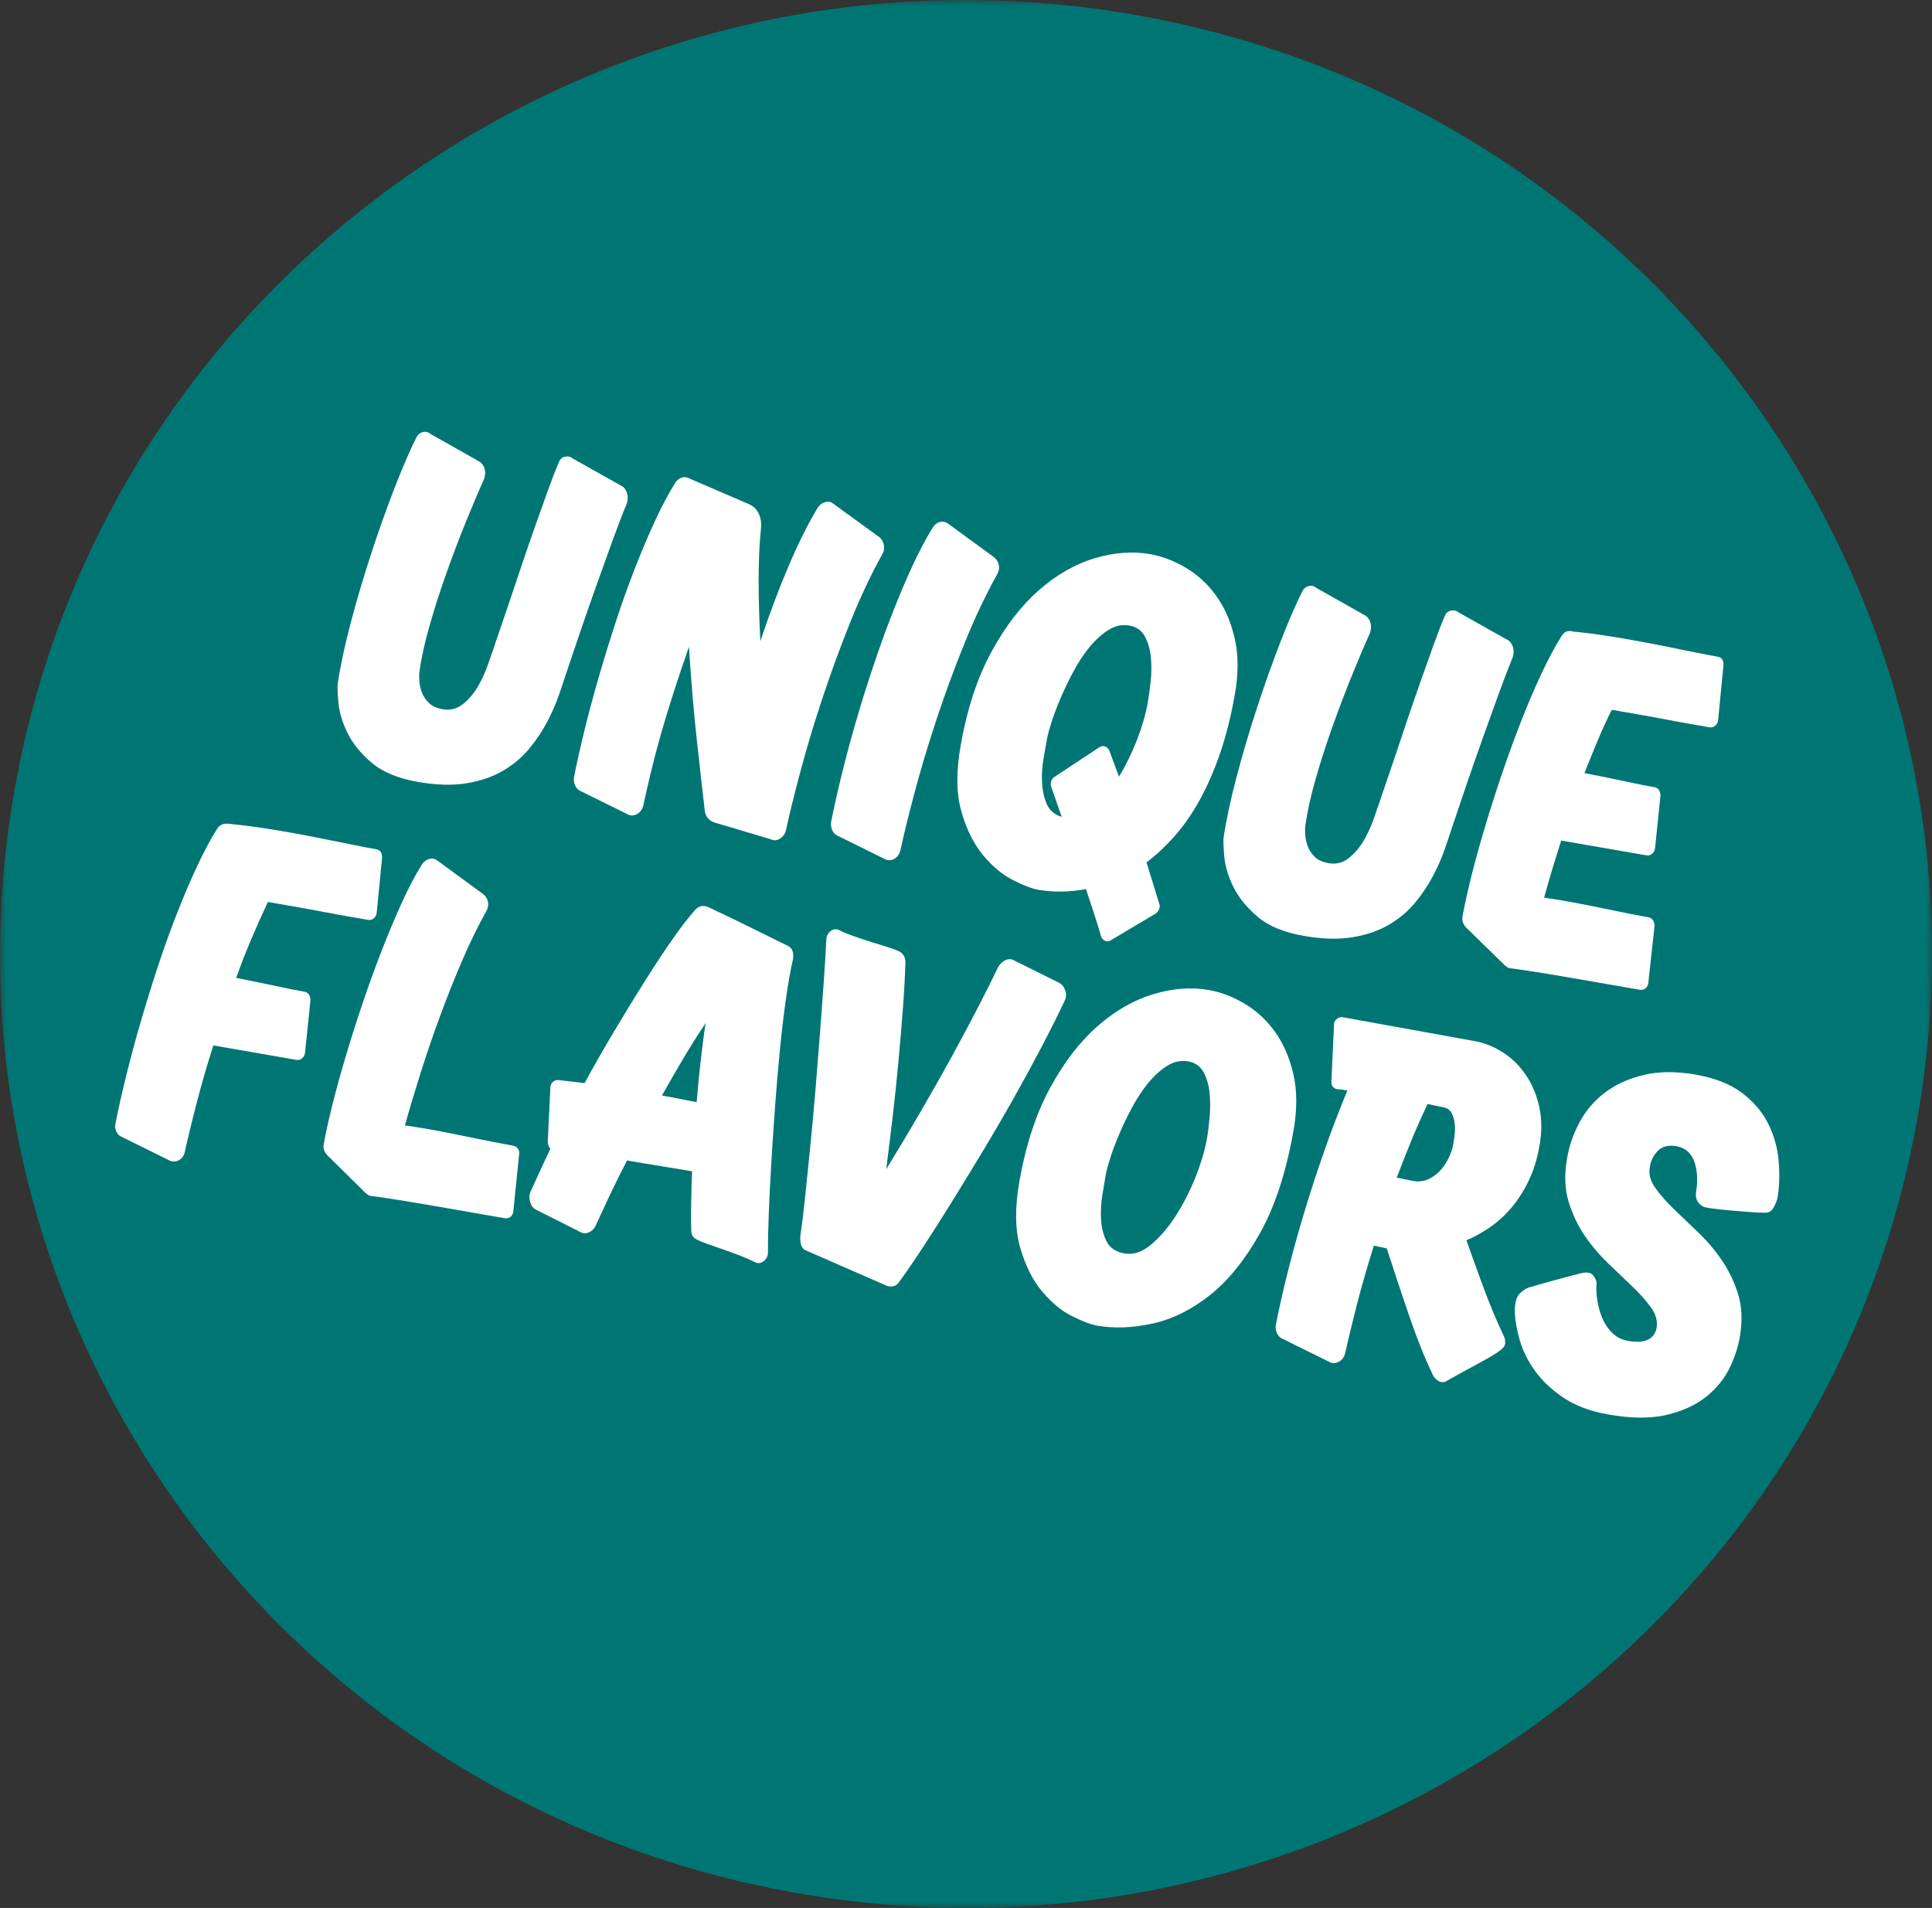
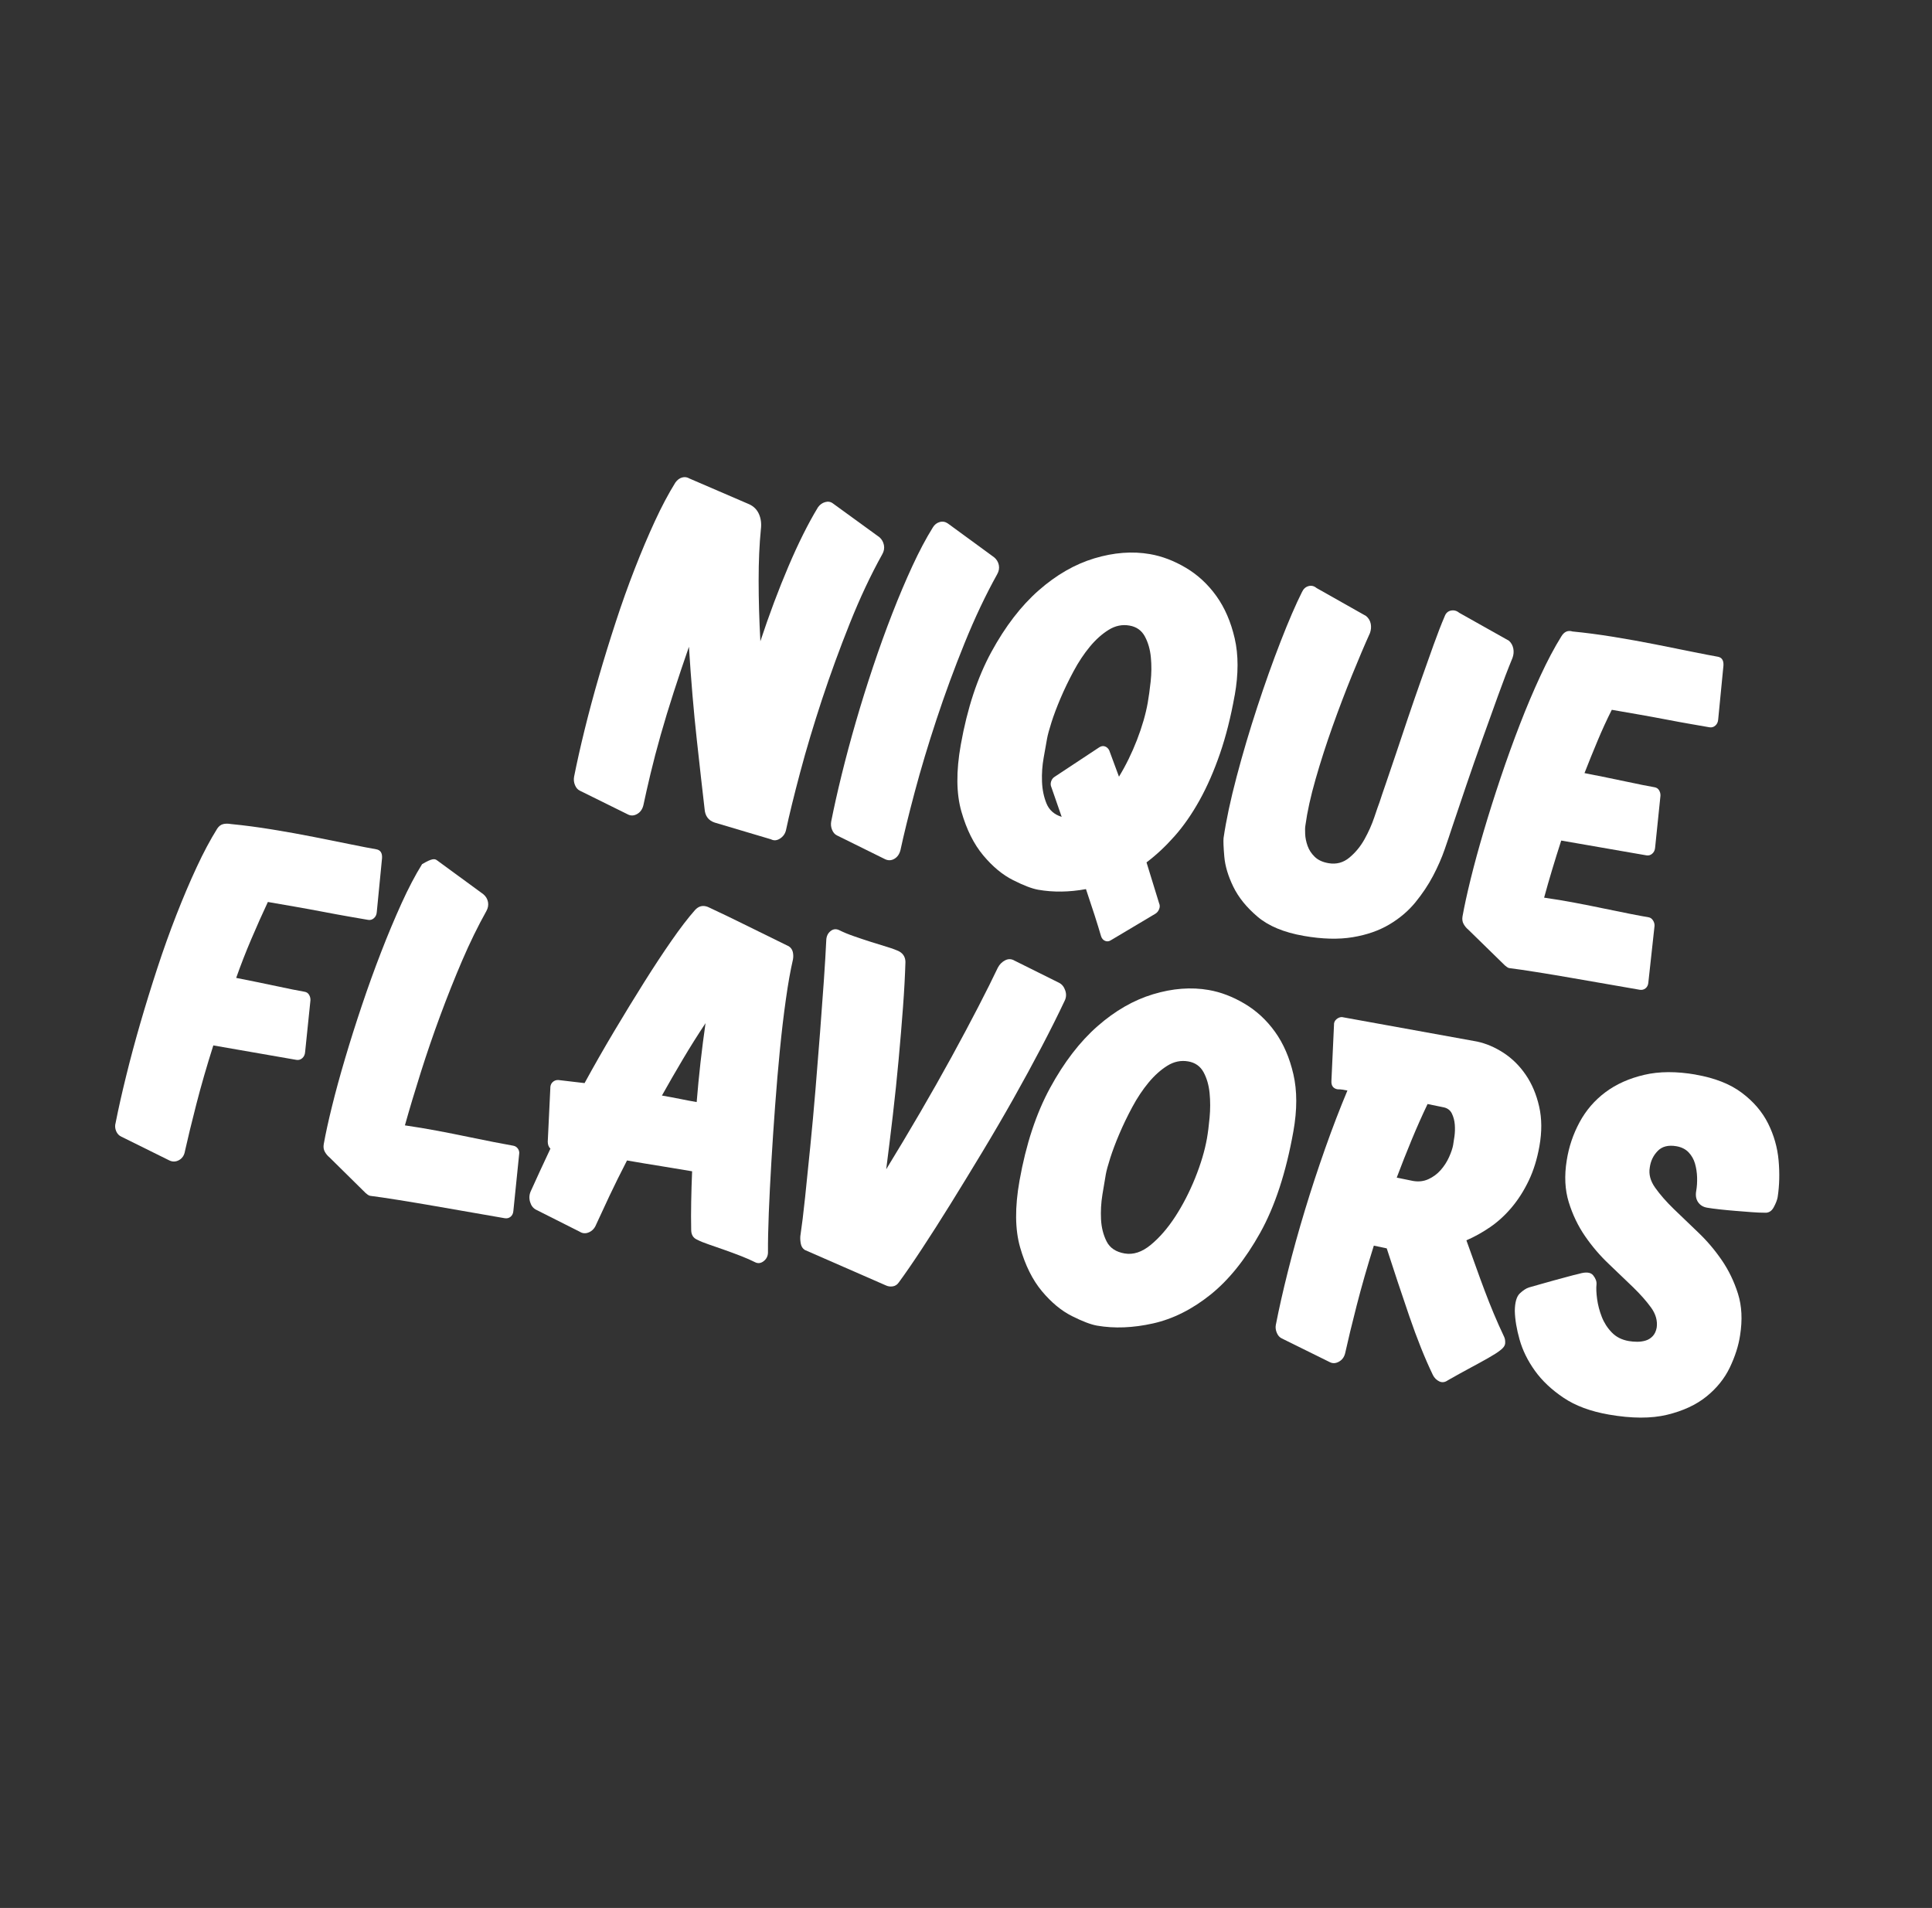
<svg xmlns="http://www.w3.org/2000/svg" fill="none" viewBox="0 0 161 159" height="159" width="161">
  <rect x="0" y="0" width="161" height="159" fill="#333333" stroke="none" />
  <g clip-path="url(#clip0_377_715)">
    <mask height="159" width="161" y="0" x="0" maskUnits="userSpaceOnUse" style="mask-type:luminance" id="mask0_377_715">
-       <path fill="white" d="M161.002 0H0.023V159H161.002V0Z" />
-     </mask>
+       </mask>
    <g mask="url(#mask0_377_715)">
      <path fill="#007674" d="M159.768 93.278C152.063 136.513 110.326 165.394 66.548 157.783C22.77 150.174 -6.473 108.956 1.232 65.721C8.936 22.487 50.673 -6.393 94.451 1.216C138.23 8.825 167.474 50.044 159.768 93.278Z" />
    </g>
-     <path fill="white" d="M51.93 40.576C52.116 40.747 52.234 40.961 52.285 41.218C52.334 41.475 52.312 41.733 52.219 41.992C51.837 42.92 51.433 43.973 51.007 45.153C50.58 46.336 50.139 47.562 49.684 48.834C49.23 50.106 48.787 51.375 48.358 52.638C47.928 53.902 47.534 55.068 47.175 56.137C47.015 56.633 46.811 57.239 46.564 57.954C46.316 58.669 45.992 59.406 45.594 60.165C45.194 60.923 44.702 61.658 44.12 62.37C43.536 63.083 42.813 63.694 41.954 64.208C41.094 64.72 40.077 65.076 38.901 65.27C37.725 65.466 36.368 65.43 34.83 65.162C33.176 64.875 31.89 64.341 30.971 63.561C30.052 62.781 29.378 61.947 28.949 61.058C28.518 60.17 28.27 59.34 28.203 58.569C28.136 57.798 28.114 57.278 28.139 57.005C28.356 55.526 28.72 53.815 29.233 51.878C29.746 49.939 30.319 48.005 30.953 46.074C31.586 44.142 32.234 42.323 32.898 40.617C33.562 38.912 34.155 37.539 34.677 36.499C34.796 36.243 34.974 36.082 35.214 36.013C35.454 35.945 35.68 35.997 35.889 36.172L40.015 38.502C40.224 38.677 40.353 38.892 40.404 39.149C40.453 39.406 40.431 39.665 40.339 39.924C39.9 40.896 39.403 42.066 38.848 43.43C38.293 44.796 37.751 46.219 37.223 47.7C36.696 49.181 36.224 50.644 35.811 52.09C35.396 53.535 35.112 54.824 34.959 55.956C34.93 56.116 34.925 56.356 34.94 56.676C34.954 56.996 35.021 57.325 35.141 57.663C35.261 58.001 35.46 58.305 35.736 58.574C36.013 58.844 36.395 59.02 36.885 59.104C37.536 59.218 38.117 59.063 38.624 58.641C39.132 58.218 39.554 57.706 39.889 57.102C40.226 56.498 40.495 55.891 40.701 55.278C40.904 54.666 41.054 54.243 41.143 54.01C41.252 53.67 41.428 53.142 41.678 52.426C41.925 51.711 42.204 50.89 42.513 49.964C42.822 49.039 43.155 48.048 43.512 46.994C43.869 45.939 44.227 44.898 44.591 43.87C44.953 42.844 45.303 41.863 45.638 40.928C45.972 39.994 46.283 39.192 46.571 38.526C46.666 38.267 46.837 38.111 47.086 38.057C47.335 38.005 47.565 38.064 47.774 38.238L51.934 40.574L51.93 40.576Z" />
    <path fill="white" d="M73.305 44.786C73.491 44.956 73.609 45.17 73.66 45.427C73.711 45.684 73.665 45.94 73.523 46.189C72.57 47.9 71.671 49.812 70.825 51.928C69.979 54.043 69.205 56.163 68.501 58.289C67.799 60.415 67.191 62.441 66.68 64.365C66.168 66.29 65.772 67.906 65.493 69.208C65.417 69.499 65.251 69.724 64.993 69.888C64.736 70.049 64.485 70.069 64.245 69.943L59.557 68.549C59.035 68.376 58.755 67.995 58.715 67.409C58.544 65.945 58.327 64.025 58.067 61.648C57.805 59.272 57.587 56.688 57.412 53.899C56.968 55.173 56.546 56.431 56.145 57.673C55.743 58.915 55.381 60.106 55.057 61.249C54.733 62.394 54.451 63.468 54.211 64.475C53.971 65.481 53.773 66.358 53.616 67.102C53.531 67.447 53.354 67.692 53.088 67.839C52.823 67.986 52.568 67.997 52.326 67.871L48.319 65.891C48.141 65.805 48.008 65.65 47.915 65.427C47.822 65.204 47.798 64.973 47.84 64.732C48.073 63.558 48.364 62.257 48.715 60.828C49.067 59.4 49.46 57.93 49.898 56.42C50.335 54.911 50.806 53.385 51.309 51.845C51.811 50.305 52.339 48.824 52.894 47.402C53.447 45.981 54.007 44.658 54.573 43.433C55.139 42.207 55.709 41.134 56.282 40.212C56.44 39.991 56.628 39.853 56.842 39.792C57.057 39.732 57.263 39.761 57.457 39.878L62.443 42.027C62.82 42.203 63.089 42.478 63.251 42.85C63.413 43.224 63.464 43.639 63.408 44.097C63.282 45.345 63.219 46.775 63.22 48.389C63.22 50.003 63.27 51.687 63.364 53.442C64.096 51.225 64.874 49.146 65.701 47.206C66.527 45.267 67.347 43.623 68.165 42.275C68.323 42.054 68.523 41.91 68.765 41.842C69.005 41.774 69.222 41.812 69.411 41.954L73.303 44.782L73.305 44.786Z" />
    <path fill="white" d="M75.042 70.83C74.956 71.173 74.787 71.421 74.532 71.569C74.278 71.718 74.017 71.727 73.752 71.599L69.745 69.619C69.566 69.532 69.433 69.378 69.341 69.155C69.248 68.932 69.224 68.7 69.266 68.46C69.499 67.286 69.79 65.985 70.141 64.556C70.493 63.128 70.886 61.658 71.324 60.148C71.761 58.639 72.238 57.113 72.753 55.574C73.266 54.036 73.801 52.557 74.354 51.136C74.907 49.714 75.468 48.391 76.034 47.166C76.599 45.94 77.169 44.867 77.742 43.945C77.879 43.721 78.066 43.573 78.306 43.505C78.546 43.437 78.774 43.476 78.989 43.624L82.847 46.445C83.056 46.62 83.185 46.835 83.236 47.092C83.287 47.349 83.241 47.604 83.099 47.854C82.146 49.565 81.24 51.477 80.384 53.589C79.527 55.702 78.747 57.821 78.044 59.949C77.342 62.075 76.734 64.094 76.226 66.007C75.717 67.919 75.322 69.525 75.042 70.828V70.83Z" />
    <path fill="white" d="M92.446 62.558L93.248 64.725C93.825 63.778 94.325 62.754 94.751 61.656C95.175 60.558 95.474 59.526 95.645 58.563C95.73 58.082 95.81 57.496 95.887 56.806C95.961 56.116 95.969 55.44 95.905 54.78C95.843 54.121 95.675 53.54 95.404 53.037C95.133 52.536 94.706 52.232 94.123 52.132C93.517 52.025 92.937 52.146 92.384 52.491C91.829 52.836 91.308 53.303 90.819 53.894C90.329 54.486 89.878 55.165 89.465 55.936C89.052 56.705 88.69 57.456 88.379 58.188C88.067 58.921 87.816 59.588 87.625 60.188C87.434 60.79 87.312 61.237 87.259 61.53C87.188 61.931 87.092 62.467 86.974 63.135C86.854 63.804 86.808 64.472 86.834 65.139C86.859 65.806 86.985 66.413 87.21 66.963C87.436 67.513 87.858 67.883 88.473 68.072L87.616 65.604C87.547 65.455 87.538 65.295 87.592 65.124C87.647 64.956 87.742 64.826 87.878 64.74L91.596 62.283C91.76 62.174 91.92 62.147 92.08 62.202C92.238 62.258 92.362 62.375 92.449 62.556L92.446 62.558ZM102.887 57.958C102.567 59.751 102.159 61.368 101.661 62.813C101.162 64.258 100.596 65.552 99.959 66.697C99.322 67.842 98.629 68.839 97.877 69.687C97.126 70.535 96.347 71.263 95.543 71.867L96.593 75.278C96.662 75.429 96.664 75.587 96.598 75.754C96.533 75.921 96.431 76.049 96.296 76.137L92.586 78.347C92.422 78.457 92.256 78.477 92.089 78.407C91.921 78.337 91.807 78.198 91.747 77.995C91.614 77.53 91.437 76.962 91.223 76.29C91.006 75.618 90.764 74.886 90.497 74.094C89.105 74.349 87.782 74.367 86.522 74.148C86.009 74.058 85.312 73.794 84.432 73.35C83.549 72.908 82.717 72.218 81.935 71.281C81.153 70.345 80.546 69.13 80.117 67.633C79.688 66.138 79.669 64.28 80.066 62.059C80.605 59.034 81.455 56.459 82.615 54.329C83.775 52.2 85.088 50.491 86.557 49.2C88.024 47.91 89.57 47.02 91.195 46.53C92.82 46.041 94.367 45.922 95.836 46.178C96.837 46.352 97.834 46.731 98.822 47.317C99.81 47.903 100.656 48.685 101.358 49.662C102.061 50.64 102.572 51.819 102.891 53.199C103.209 54.579 103.209 56.166 102.891 57.958H102.887Z" />
    <path fill="white" d="M125.754 53.405C125.94 53.575 126.058 53.789 126.109 54.046C126.16 54.303 126.136 54.562 126.044 54.821C125.661 55.748 125.257 56.803 124.832 57.984C124.404 59.166 123.964 60.392 123.509 61.664C123.054 62.937 122.612 64.205 122.182 65.469C121.753 66.732 121.358 67.898 121.001 68.968C120.841 69.463 120.635 70.071 120.388 70.786C120.14 71.501 119.817 72.238 119.418 72.997C119.018 73.755 118.526 74.49 117.944 75.203C117.36 75.915 116.639 76.528 115.779 77.04C114.918 77.552 113.901 77.908 112.725 78.102C111.55 78.298 110.192 78.262 108.654 77.994C107 77.707 105.714 77.173 104.795 76.393C103.876 75.613 103.203 74.778 102.773 73.89C102.342 73.002 102.094 72.172 102.027 71.401C101.96 70.632 101.938 70.111 101.963 69.837C102.18 68.358 102.544 66.647 103.057 64.71C103.57 62.771 104.143 60.837 104.777 58.906C105.41 56.974 106.058 55.155 106.722 53.45C107.386 51.744 107.979 50.371 108.502 49.331C108.62 49.075 108.798 48.914 109.038 48.845C109.279 48.777 109.504 48.829 109.714 49.004L113.839 51.334C114.048 51.509 114.177 51.724 114.228 51.981C114.277 52.238 114.256 52.497 114.163 52.756C113.724 53.728 113.227 54.898 112.672 56.262C112.117 57.628 111.575 59.051 111.047 60.532C110.52 62.013 110.048 63.476 109.635 64.921C109.22 66.365 108.937 67.654 108.784 68.786C108.755 68.946 108.747 69.187 108.764 69.507C108.778 69.826 108.846 70.155 108.966 70.493C109.086 70.831 109.284 71.135 109.561 71.403C109.837 71.672 110.219 71.848 110.709 71.933C111.36 72.046 111.941 71.891 112.449 71.469C112.956 71.047 113.378 70.535 113.713 69.931C114.048 69.327 114.319 68.719 114.525 68.107C114.729 67.494 114.878 67.072 114.967 66.838C115.076 66.498 115.253 65.97 115.502 65.255C115.75 64.54 116.028 63.718 116.337 62.793C116.647 61.867 116.98 60.877 117.334 59.82C117.691 58.765 118.05 57.725 118.414 56.697C118.776 55.671 119.125 54.69 119.46 53.755C119.795 52.821 120.106 52.019 120.393 51.352C120.488 51.094 120.659 50.937 120.908 50.883C121.158 50.831 121.387 50.891 121.598 51.065L125.758 53.403L125.754 53.405Z" />
    <path fill="white" d="M125.403 80.449L122.364 77.479C122.197 77.34 122.064 77.178 121.964 76.995C121.864 76.812 121.836 76.6 121.878 76.359C122.031 75.504 122.259 74.46 122.562 73.228C122.866 71.998 123.228 70.669 123.652 69.239C124.075 67.808 124.542 66.331 125.055 64.805C125.567 63.282 126.102 61.801 126.657 60.367C127.212 58.933 127.783 57.583 128.369 56.32C128.955 55.056 129.534 53.964 130.107 53.042C130.345 52.643 130.658 52.503 131.046 52.625C132.109 52.727 133.24 52.876 134.443 53.07C135.646 53.264 136.803 53.475 137.917 53.694C139.031 53.915 140.052 54.12 140.98 54.309C141.906 54.497 142.627 54.636 143.14 54.726C143.489 54.787 143.649 55.035 143.62 55.471L143.183 59.948C143.169 60.167 143.091 60.34 142.947 60.465C142.803 60.593 142.639 60.64 142.454 60.608C142.033 60.534 141.509 60.444 140.88 60.334C140.25 60.225 139.569 60.101 138.838 59.959C138.106 59.819 137.351 59.68 136.571 59.544C135.79 59.407 135.038 59.278 134.316 59.152C133.907 59.964 133.513 60.819 133.137 61.72C132.76 62.62 132.394 63.522 132.041 64.426C133.295 64.672 134.442 64.906 135.484 65.127C136.525 65.35 137.326 65.51 137.886 65.607C138.048 65.636 138.172 65.718 138.256 65.857C138.339 65.995 138.378 66.146 138.372 66.311L137.928 70.621C137.913 70.838 137.835 71.011 137.691 71.138C137.548 71.266 137.384 71.313 137.198 71.28C136.825 71.216 136.365 71.135 135.817 71.041C135.269 70.946 134.682 70.844 134.052 70.734C133.422 70.624 132.771 70.511 132.094 70.394C131.417 70.278 130.753 70.161 130.102 70.048C129.832 70.883 129.579 71.696 129.343 72.481C129.106 73.268 128.884 74.043 128.677 74.806C129.543 74.93 130.407 75.072 131.266 75.236C132.125 75.399 132.938 75.561 133.703 75.721C134.467 75.881 135.168 76.025 135.806 76.149C136.445 76.275 136.975 76.372 137.393 76.445C137.533 76.469 137.65 76.551 137.744 76.693C137.839 76.834 137.884 76.986 137.879 77.152L137.364 81.862C137.349 82.081 137.271 82.246 137.131 82.359C136.991 82.473 136.827 82.514 136.642 82.482C136.012 82.372 135.197 82.23 134.194 82.056C133.191 81.882 132.161 81.702 131.101 81.519C130.04 81.333 129.032 81.166 128.073 81.013C127.114 80.861 126.353 80.749 125.791 80.679C125.743 80.672 125.698 80.658 125.654 80.634C125.61 80.613 125.525 80.55 125.399 80.446L125.403 80.449Z" />
    <path fill="white" d="M15.413 95.937C15.351 96.285 15.186 96.531 14.918 96.679C14.651 96.826 14.383 96.833 14.116 96.706L10.118 94.727C9.918 94.637 9.768 94.481 9.676 94.258C9.583 94.035 9.568 93.805 9.636 93.568C9.868 92.394 10.16 91.093 10.513 89.665C10.864 88.236 11.259 86.768 11.697 85.256C12.136 83.747 12.607 82.221 13.111 80.681C13.615 79.141 14.145 77.66 14.7 76.24C15.255 74.821 15.817 73.496 16.387 72.271C16.956 71.045 17.528 69.972 18.103 69.052C18.235 68.854 18.396 68.73 18.585 68.68C18.774 68.63 18.998 68.628 19.256 68.673C20.346 68.779 21.493 68.93 22.695 69.126C23.898 69.322 25.056 69.53 26.169 69.751C27.283 69.972 28.297 70.177 29.214 70.362C30.129 70.549 30.844 70.687 31.355 70.775C31.705 70.837 31.865 71.085 31.836 71.521L31.399 75.998C31.385 76.215 31.305 76.39 31.163 76.515C31.019 76.643 30.855 76.69 30.669 76.657C30.227 76.58 29.68 76.485 29.026 76.372C28.373 76.258 27.676 76.131 26.932 75.987C26.188 75.845 25.414 75.703 24.612 75.563C23.807 75.423 23.045 75.29 22.323 75.166C21.857 76.161 21.396 77.191 20.943 78.257C20.488 79.322 20.068 80.401 19.682 81.493C20.889 81.731 22 81.959 23.019 82.176C24.037 82.394 24.826 82.552 25.385 82.649C25.549 82.678 25.671 82.76 25.755 82.9C25.838 83.039 25.876 83.19 25.871 83.355L25.427 87.665C25.412 87.882 25.334 88.055 25.19 88.182C25.047 88.31 24.883 88.356 24.697 88.324C24.324 88.259 23.869 88.18 23.334 88.087C22.797 87.993 22.228 87.895 21.622 87.789C21.016 87.683 20.381 87.573 19.717 87.458C19.052 87.343 18.407 87.23 17.777 87.12C17.229 88.845 16.758 90.475 16.365 92.006C15.972 93.537 15.653 94.849 15.411 95.937H15.413Z" />
-     <path fill="white" d="M27.466 96.459C27.298 96.321 27.165 96.159 27.065 95.976C26.965 95.793 26.938 95.582 26.98 95.34C27.133 94.484 27.36 93.44 27.664 92.211C27.966 90.982 28.33 89.652 28.754 88.221C29.176 86.791 29.644 85.314 30.157 83.788C30.668 82.264 31.203 80.783 31.758 79.349C32.313 77.915 32.879 76.565 33.453 75.298C34.026 74.033 34.599 72.939 35.172 72.017C35.331 71.796 35.531 71.652 35.773 71.584C36.013 71.516 36.228 71.553 36.419 71.695L40.276 74.519C40.486 74.693 40.615 74.909 40.666 75.165C40.715 75.422 40.669 75.678 40.529 75.927C39.825 77.185 39.154 78.558 38.515 80.046C37.876 81.536 37.268 83.066 36.688 84.633C36.108 86.201 35.571 87.77 35.074 89.339C34.577 90.908 34.133 92.391 33.742 93.783C34.655 93.915 35.56 94.066 36.455 94.234C37.349 94.403 38.197 94.572 38.995 94.738C39.794 94.905 40.518 95.05 41.17 95.178C41.819 95.305 42.355 95.404 42.775 95.478C42.937 95.507 43.066 95.591 43.163 95.731C43.257 95.872 43.292 96.023 43.263 96.183L42.782 100.9C42.768 101.117 42.689 101.284 42.549 101.398C42.409 101.511 42.245 101.552 42.06 101.52C41.43 101.41 40.597 101.266 39.561 101.085C38.524 100.905 37.452 100.718 36.346 100.526C35.239 100.334 34.19 100.158 33.196 99.999C32.202 99.841 31.425 99.726 30.861 99.656C30.814 99.647 30.768 99.633 30.725 99.611C30.679 99.59 30.596 99.527 30.47 99.423L27.466 96.459Z" />
+     <path fill="white" d="M27.466 96.459C27.298 96.321 27.165 96.159 27.065 95.976C26.965 95.793 26.938 95.582 26.98 95.34C27.133 94.484 27.36 93.44 27.664 92.211C27.966 90.982 28.33 89.652 28.754 88.221C29.176 86.791 29.644 85.314 30.157 83.788C30.668 82.264 31.203 80.783 31.758 79.349C32.313 77.915 32.879 76.565 33.453 75.298C34.026 74.033 34.599 72.939 35.172 72.017C36.013 71.516 36.228 71.553 36.419 71.695L40.276 74.519C40.486 74.693 40.615 74.909 40.666 75.165C40.715 75.422 40.669 75.678 40.529 75.927C39.825 77.185 39.154 78.558 38.515 80.046C37.876 81.536 37.268 83.066 36.688 84.633C36.108 86.201 35.571 87.77 35.074 89.339C34.577 90.908 34.133 92.391 33.742 93.783C34.655 93.915 35.56 94.066 36.455 94.234C37.349 94.403 38.197 94.572 38.995 94.738C39.794 94.905 40.518 95.05 41.17 95.178C41.819 95.305 42.355 95.404 42.775 95.478C42.937 95.507 43.066 95.591 43.163 95.731C43.257 95.872 43.292 96.023 43.263 96.183L42.782 100.9C42.768 101.117 42.689 101.284 42.549 101.398C42.409 101.511 42.245 101.552 42.06 101.52C41.43 101.41 40.597 101.266 39.561 101.085C38.524 100.905 37.452 100.718 36.346 100.526C35.239 100.334 34.19 100.158 33.196 99.999C32.202 99.841 31.425 99.726 30.861 99.656C30.814 99.647 30.768 99.633 30.725 99.611C30.679 99.59 30.596 99.527 30.47 99.423L27.466 96.459Z" />
    <path fill="white" d="M58.795 85.266C58.138 86.256 57.508 87.257 56.908 88.269C56.307 89.282 55.725 90.29 55.161 91.297C55.696 91.39 56.202 91.485 56.679 91.581C57.154 91.678 57.612 91.764 58.056 91.841C58.238 89.611 58.484 87.418 58.795 85.266ZM49.676 102.056C49.549 102.365 49.349 102.579 49.076 102.696C48.803 102.814 48.546 102.796 48.31 102.645L44.672 100.812C44.43 100.688 44.265 100.473 44.174 100.167C44.084 99.862 44.101 99.569 44.223 99.287C44.463 98.749 44.72 98.187 44.993 97.599C45.266 97.011 45.557 96.388 45.868 95.723C45.724 95.588 45.65 95.396 45.646 95.146L45.859 90.714C45.85 90.492 45.911 90.317 46.042 90.188C46.173 90.06 46.334 89.997 46.525 90.003L48.714 90.26C49.498 88.824 50.319 87.386 51.176 85.948C52.033 84.511 52.863 83.152 53.669 81.871C54.473 80.59 55.239 79.427 55.967 78.381C56.695 77.335 57.343 76.489 57.914 75.843C58.215 75.509 58.566 75.419 58.971 75.572C58.995 75.576 59.044 75.599 59.121 75.64C59.197 75.682 59.452 75.802 59.885 76.002C60.318 76.201 60.986 76.525 61.892 76.972C62.797 77.419 64.079 78.049 65.735 78.861C65.906 78.974 66.017 79.13 66.067 79.332C66.114 79.533 66.119 79.741 66.081 79.955C65.872 80.857 65.675 81.961 65.492 83.267C65.306 84.574 65.14 85.979 64.993 87.483C64.844 88.989 64.711 90.546 64.593 92.152C64.474 93.759 64.371 95.32 64.28 96.835C64.19 98.35 64.119 99.759 64.067 101.06C64.016 102.361 63.992 103.468 63.998 104.38C63.992 104.681 63.87 104.922 63.635 105.102C63.399 105.282 63.16 105.309 62.918 105.185C62.587 105.018 62.198 104.845 61.748 104.671C61.299 104.496 60.842 104.327 60.38 104.164C59.916 104 59.481 103.849 59.073 103.709C58.666 103.571 58.342 103.438 58.1 103.312C57.765 103.17 57.598 102.893 57.599 102.48C57.583 101.759 57.583 100.987 57.599 100.162C57.614 99.337 57.639 98.487 57.676 97.61C56.906 97.477 56.054 97.335 55.121 97.186C54.186 97.038 53.23 96.879 52.251 96.708C51.702 97.772 51.214 98.756 50.788 99.66C50.362 100.566 49.993 101.364 49.676 102.054V102.056Z" />
    <path fill="white" d="M88.26 81.903C88.502 82.029 88.673 82.244 88.775 82.552C88.877 82.859 88.853 83.152 88.707 83.43C88.167 84.577 87.532 85.847 86.804 87.237C86.074 88.628 85.29 90.071 84.448 91.566C83.605 93.061 82.731 94.558 81.827 96.055C80.923 97.554 80.049 98.981 79.209 100.337C78.366 101.694 77.575 102.936 76.832 104.063C76.091 105.19 75.451 106.119 74.912 106.854C74.781 107.051 74.61 107.166 74.401 107.199C74.192 107.231 73.997 107.204 73.82 107.118L67.067 104.165C66.895 104.052 66.785 103.889 66.74 103.675C66.695 103.459 66.678 103.243 66.693 103.026C66.822 102.165 66.955 101.085 67.091 99.784C67.226 98.483 67.371 97.067 67.524 95.536C67.677 94.003 67.823 92.416 67.959 90.77C68.096 89.125 68.223 87.533 68.341 85.995C68.46 84.457 68.563 83.026 68.656 81.703C68.747 80.381 68.813 79.268 68.855 78.364C68.865 78.035 68.982 77.78 69.207 77.597C69.431 77.415 69.677 77.388 69.943 77.518C70.274 77.685 70.676 77.852 71.151 78.017C71.626 78.183 72.103 78.343 72.579 78.494C73.056 78.647 73.513 78.787 73.946 78.918C74.379 79.049 74.716 79.177 74.96 79.301C75.285 79.496 75.449 79.786 75.453 80.172C75.42 81.297 75.353 82.555 75.249 83.944C75.145 85.334 75.025 86.789 74.885 88.309C74.745 89.83 74.587 91.368 74.405 92.923C74.223 94.477 74.039 95.983 73.851 97.441C74.799 95.895 75.74 94.321 76.675 92.718C77.609 91.115 78.486 89.564 79.307 88.065C80.127 86.566 80.866 85.177 81.527 83.899C82.187 82.622 82.728 81.536 83.152 80.643C83.297 80.365 83.501 80.16 83.767 80.025C84.031 79.892 84.293 79.903 84.553 80.059L88.26 81.903Z" />
    <path fill="white" d="M93.716 104.457C94.438 104.583 95.166 104.344 95.898 103.74C96.629 103.137 97.31 102.351 97.939 101.384C98.567 100.418 99.119 99.348 99.594 98.175C100.067 97.001 100.394 95.907 100.576 94.89C100.662 94.408 100.736 93.82 100.8 93.129C100.864 92.437 100.864 91.761 100.8 91.101C100.736 90.442 100.571 89.861 100.3 89.358C100.028 88.857 99.603 88.555 99.019 88.453C98.412 88.347 97.832 88.467 97.279 88.812C96.726 89.157 96.203 89.626 95.714 90.216C95.224 90.807 94.771 91.486 94.358 92.255C93.945 93.024 93.583 93.775 93.272 94.509C92.961 95.24 92.71 95.909 92.519 96.509C92.328 97.111 92.206 97.558 92.153 97.853C92.076 98.281 91.982 98.845 91.869 99.542C91.756 100.24 91.718 100.93 91.752 101.613C91.787 102.296 91.942 102.908 92.216 103.453C92.491 103.997 92.992 104.332 93.714 104.457H93.716ZM100.727 82.502C101.73 82.677 102.725 83.056 103.713 83.642C104.701 84.228 105.548 85.009 106.25 85.987C106.952 86.965 107.464 88.143 107.782 89.522C108.101 90.902 108.101 92.489 107.782 94.281C107.171 97.706 106.248 100.525 105.014 102.738C103.779 104.952 102.398 106.67 100.871 107.894C99.342 109.117 97.746 109.917 96.083 110.289C94.418 110.661 92.864 110.722 91.419 110.472C90.906 110.382 90.209 110.117 89.327 109.674C88.444 109.231 87.613 108.542 86.83 107.606C86.048 106.67 85.442 105.455 85.012 103.958C84.581 102.463 84.565 100.604 84.961 98.383C85.5 95.361 86.35 92.784 87.511 90.654C88.672 88.524 89.984 86.815 91.452 85.525C92.919 84.235 94.466 83.345 96.091 82.855C97.716 82.364 99.262 82.247 100.729 82.502H100.727Z" />
    <path fill="white" d="M121.098 95.395C121.127 95.235 121.162 94.999 121.206 94.689C121.248 94.379 121.258 94.056 121.233 93.722C121.207 93.386 121.126 93.077 120.985 92.789C120.844 92.503 120.6 92.329 120.25 92.268L118.964 92.004C118.503 92.972 118.061 93.964 117.641 94.981C117.219 95.999 116.804 97.05 116.394 98.137L117.75 98.414C118.216 98.495 118.645 98.446 119.038 98.265C119.431 98.085 119.77 97.834 120.056 97.51C120.341 97.186 120.574 96.829 120.753 96.432C120.931 96.035 121.047 95.69 121.1 95.395H121.098ZM122.201 103.367C122.492 104.163 122.758 104.898 122.996 105.575C123.236 106.251 123.478 106.914 123.724 107.563C123.968 108.212 124.221 108.85 124.483 109.475C124.743 110.1 125.033 110.744 125.345 111.405C125.415 111.556 125.444 111.732 125.431 111.937C125.418 112.142 125.275 112.345 124.998 112.545C124.801 112.704 124.468 112.915 124.003 113.179C123.535 113.443 123.049 113.711 122.545 113.98C121.961 114.293 121.335 114.64 120.667 115.019C120.42 115.197 120.179 115.231 119.946 115.122C119.714 115.012 119.535 114.836 119.41 114.593C118.744 113.209 118.087 111.571 117.439 109.678C116.791 107.786 116.165 105.904 115.561 104.033L114.486 103.805C113.929 105.584 113.452 107.247 113.057 108.792C112.66 110.338 112.34 111.668 112.093 112.784C112.013 113.1 111.838 113.333 111.572 113.479C111.305 113.626 111.052 113.637 110.81 113.511L106.803 111.531C106.626 111.445 106.492 111.29 106.399 111.067C106.306 110.844 106.279 110.625 106.319 110.411C106.584 109.051 106.923 107.55 107.336 105.911C107.747 104.272 108.217 102.589 108.741 100.858C109.265 99.129 109.831 97.406 110.437 95.69C111.043 93.973 111.66 92.37 112.285 90.879C112.122 90.85 111.976 90.825 111.849 90.803C111.72 90.782 111.596 90.773 111.474 90.78C111.101 90.715 110.926 90.478 110.952 90.068L111.166 85.43C111.152 85.236 111.217 85.074 111.361 84.947C111.503 84.821 111.66 84.758 111.827 84.758L123.067 86.794C123.831 86.954 124.574 87.27 125.295 87.739C126.015 88.21 126.634 88.819 127.147 89.572C127.662 90.323 128.033 91.202 128.262 92.209C128.492 93.215 128.499 94.318 128.284 95.522C128.093 96.594 127.797 97.548 127.394 98.389C126.992 99.23 126.517 99.974 125.97 100.624C125.422 101.273 124.825 101.819 124.183 102.26C123.54 102.7 122.88 103.068 122.201 103.363V103.367Z" />
    <path fill="white" d="M141.309 89.556C142.894 89.831 144.173 90.334 145.148 91.065C146.124 91.797 146.853 92.65 147.341 93.624C147.827 94.6 148.12 95.625 148.216 96.699C148.313 97.774 148.287 98.795 148.138 99.761C148.096 100.002 147.985 100.286 147.807 100.615C147.629 100.942 147.374 101.091 147.043 101.061C146.73 101.061 146.36 101.046 145.934 101.012C145.509 100.98 145.068 100.944 144.619 100.908C144.169 100.872 143.733 100.831 143.309 100.784C142.885 100.737 142.532 100.691 142.253 100.642C141.927 100.585 141.678 100.432 141.507 100.182C141.336 99.932 141.283 99.62 141.351 99.244C141.413 98.897 141.436 98.522 141.425 98.119C141.413 97.718 141.354 97.335 141.251 96.971C141.147 96.608 140.968 96.295 140.716 96.029C140.463 95.765 140.126 95.596 139.707 95.522C139.031 95.405 138.51 95.535 138.143 95.914C137.775 96.293 137.555 96.751 137.482 97.292C137.382 97.855 137.533 98.421 137.937 98.987C138.341 99.555 138.854 100.141 139.478 100.748C140.102 101.354 140.779 102.004 141.509 102.698C142.239 103.392 142.894 104.161 143.476 105.009C144.058 105.855 144.51 106.792 144.832 107.814C145.154 108.837 145.212 109.994 145.006 111.286C144.877 112.149 144.592 113.038 144.153 113.957C143.713 114.875 143.065 115.682 142.208 116.376C141.351 117.069 140.257 117.578 138.927 117.9C137.597 118.221 135.975 118.216 134.065 117.883C132.549 117.619 131.293 117.154 130.296 116.483C129.299 115.813 128.502 115.062 127.905 114.226C127.308 113.392 126.886 112.532 126.635 111.647C126.384 110.763 126.251 109.96 126.234 109.239C126.242 108.524 126.384 108.037 126.657 107.782C126.931 107.527 127.182 107.363 127.41 107.291C127.661 107.225 127.978 107.135 128.358 107.022C128.738 106.909 129.119 106.803 129.497 106.702C129.876 106.601 130.247 106.501 130.614 106.4C130.98 106.298 131.302 106.217 131.577 106.154C132.161 105.979 132.556 106.021 132.762 106.278C132.969 106.535 133.062 106.785 133.042 107.029C133.007 107.354 133.026 107.764 133.093 108.258C133.16 108.752 133.289 109.245 133.479 109.732C133.668 110.221 133.944 110.655 134.31 111.035C134.674 111.416 135.149 111.656 135.731 111.757C135.941 111.793 136.172 111.813 136.423 111.816C136.674 111.818 136.914 111.784 137.143 111.714C137.373 111.644 137.567 111.518 137.733 111.34C137.897 111.162 138.006 110.925 138.059 110.63C138.135 110.064 137.981 109.514 137.597 108.977C137.211 108.441 136.707 107.87 136.083 107.264C135.457 106.659 134.78 106.01 134.052 105.318C133.322 104.626 132.667 103.857 132.085 103.011C131.502 102.164 131.051 101.224 130.731 100.189C130.411 99.154 130.352 97.993 130.56 96.705C130.736 95.576 131.095 94.514 131.632 93.518C132.17 92.523 132.889 91.689 133.79 91.017C134.691 90.345 135.766 89.865 137.02 89.572C138.274 89.279 139.704 89.274 141.312 89.552L141.309 89.556Z" />
  </g>
  <defs>
    <clipPath id="clip0_377_715">
      <rect fill="white" height="159" width="161" />
    </clipPath>
  </defs>
</svg>